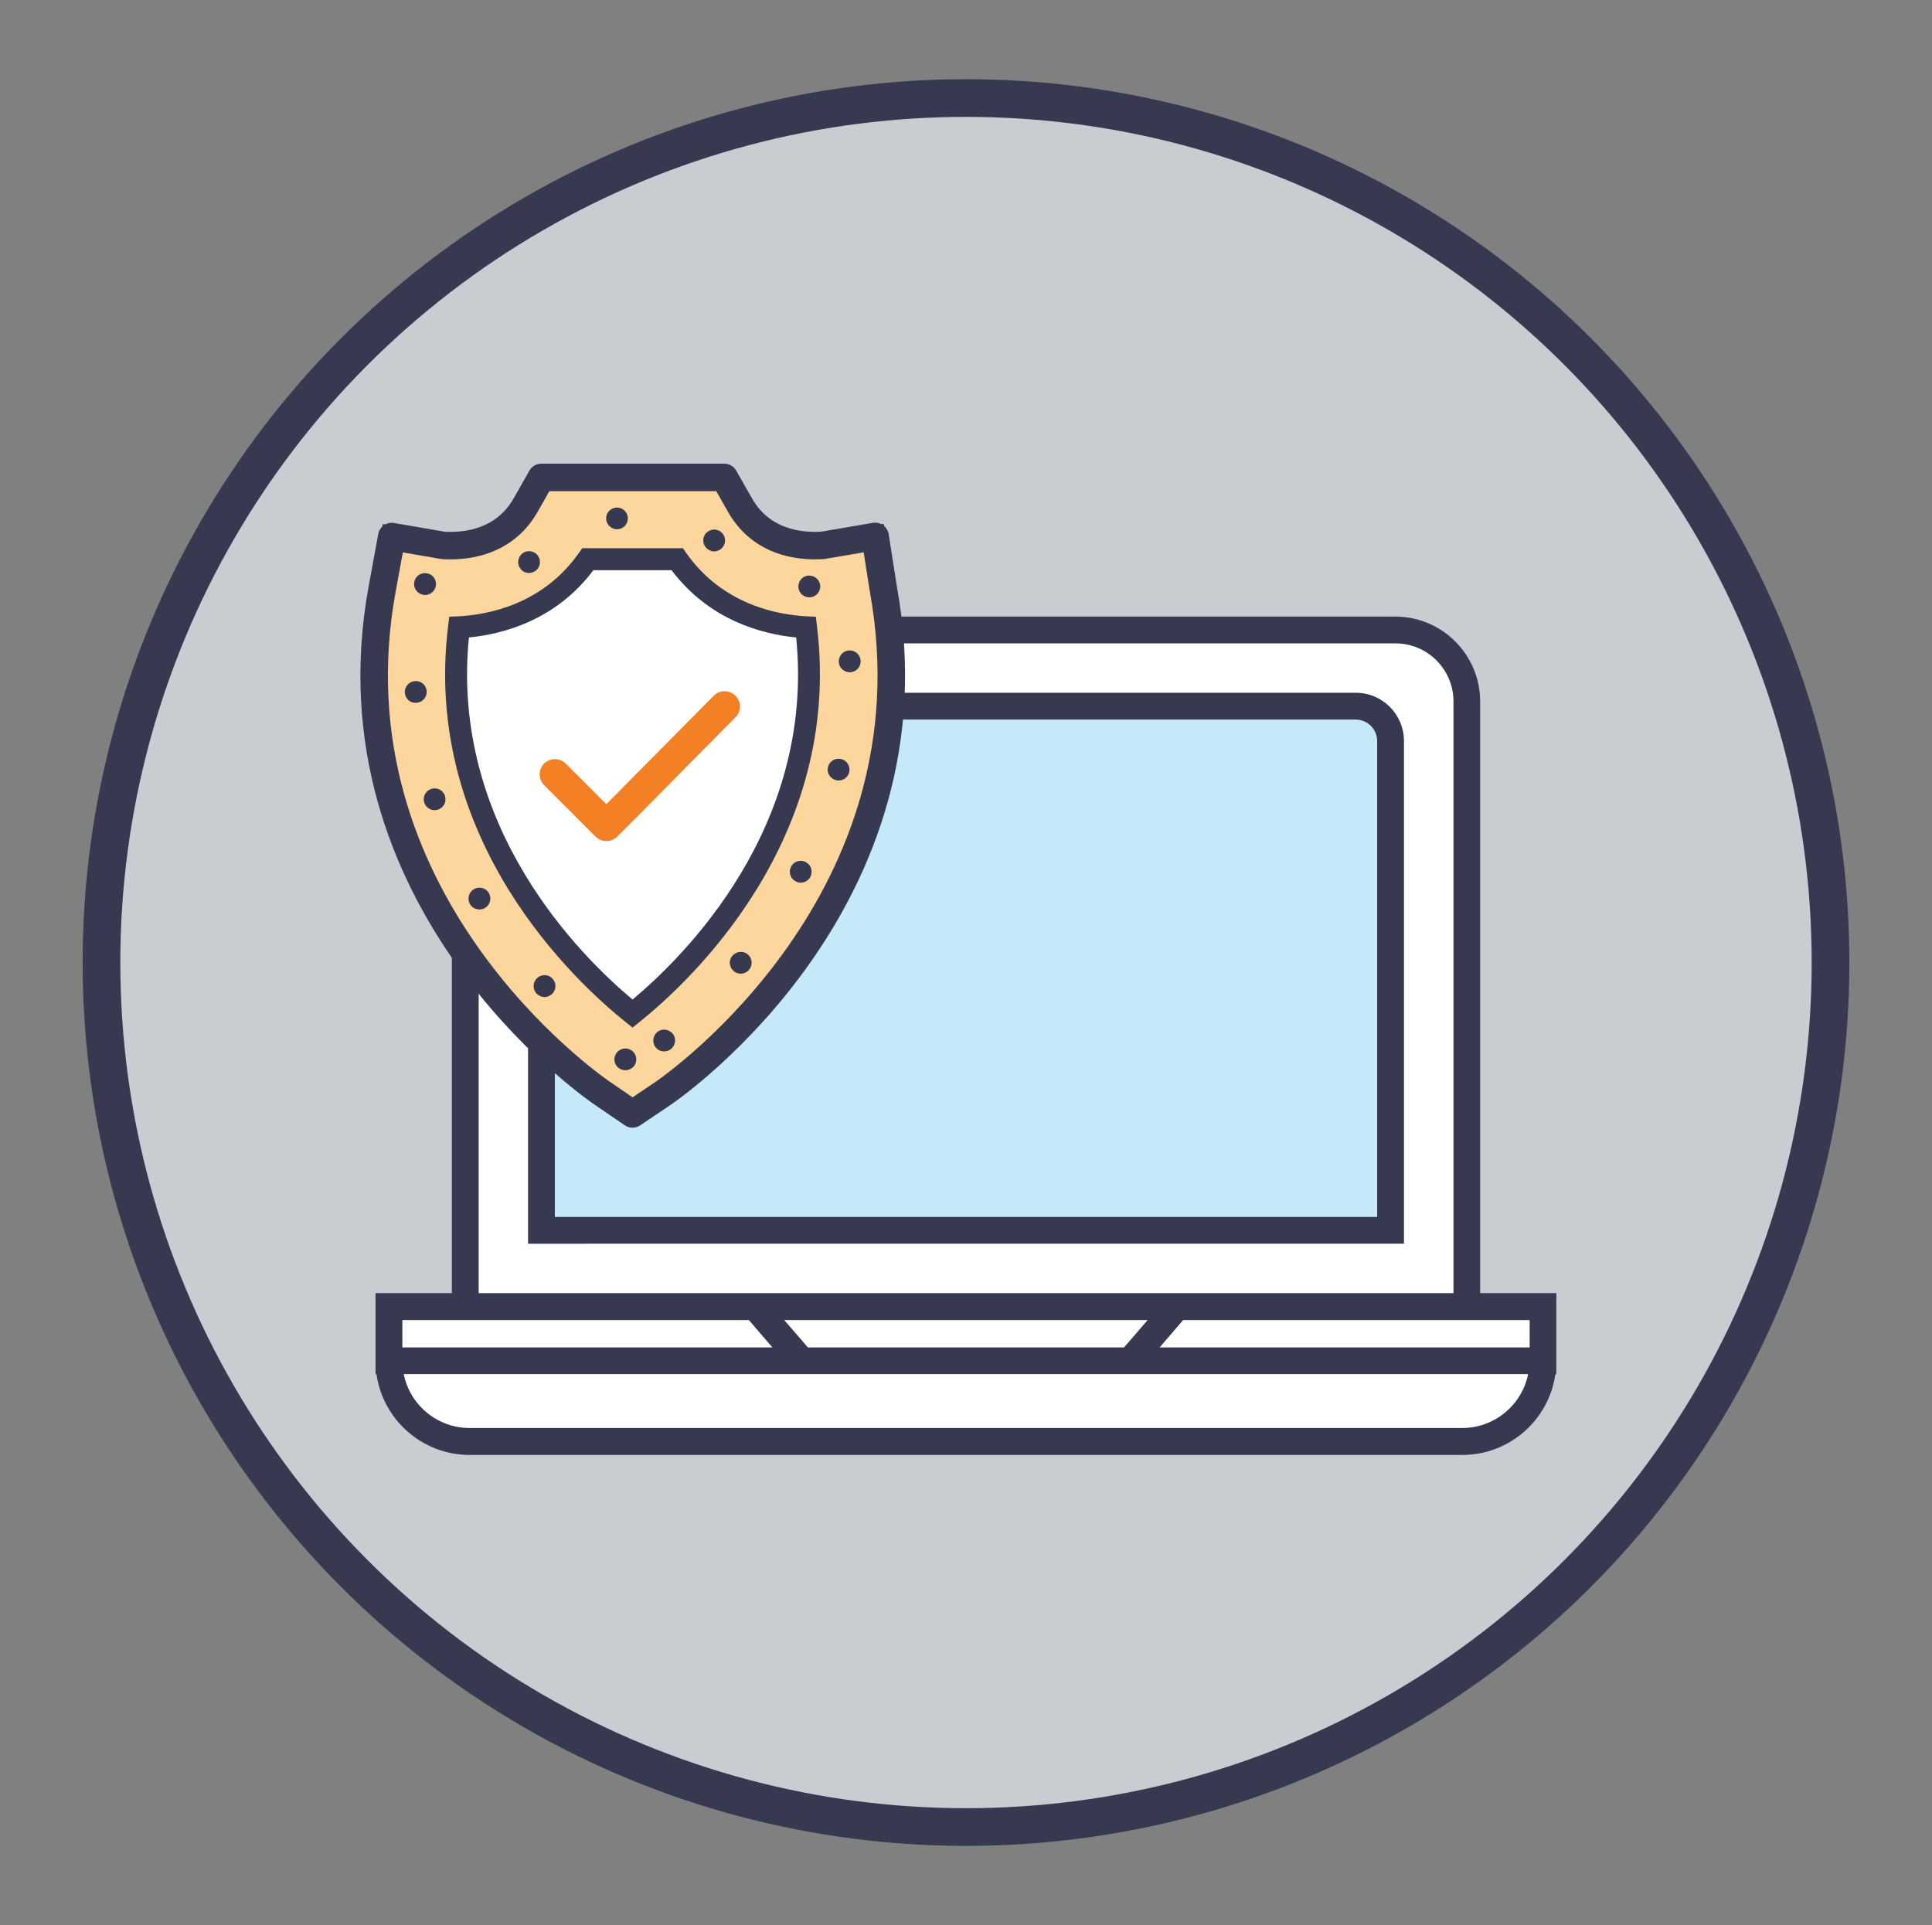
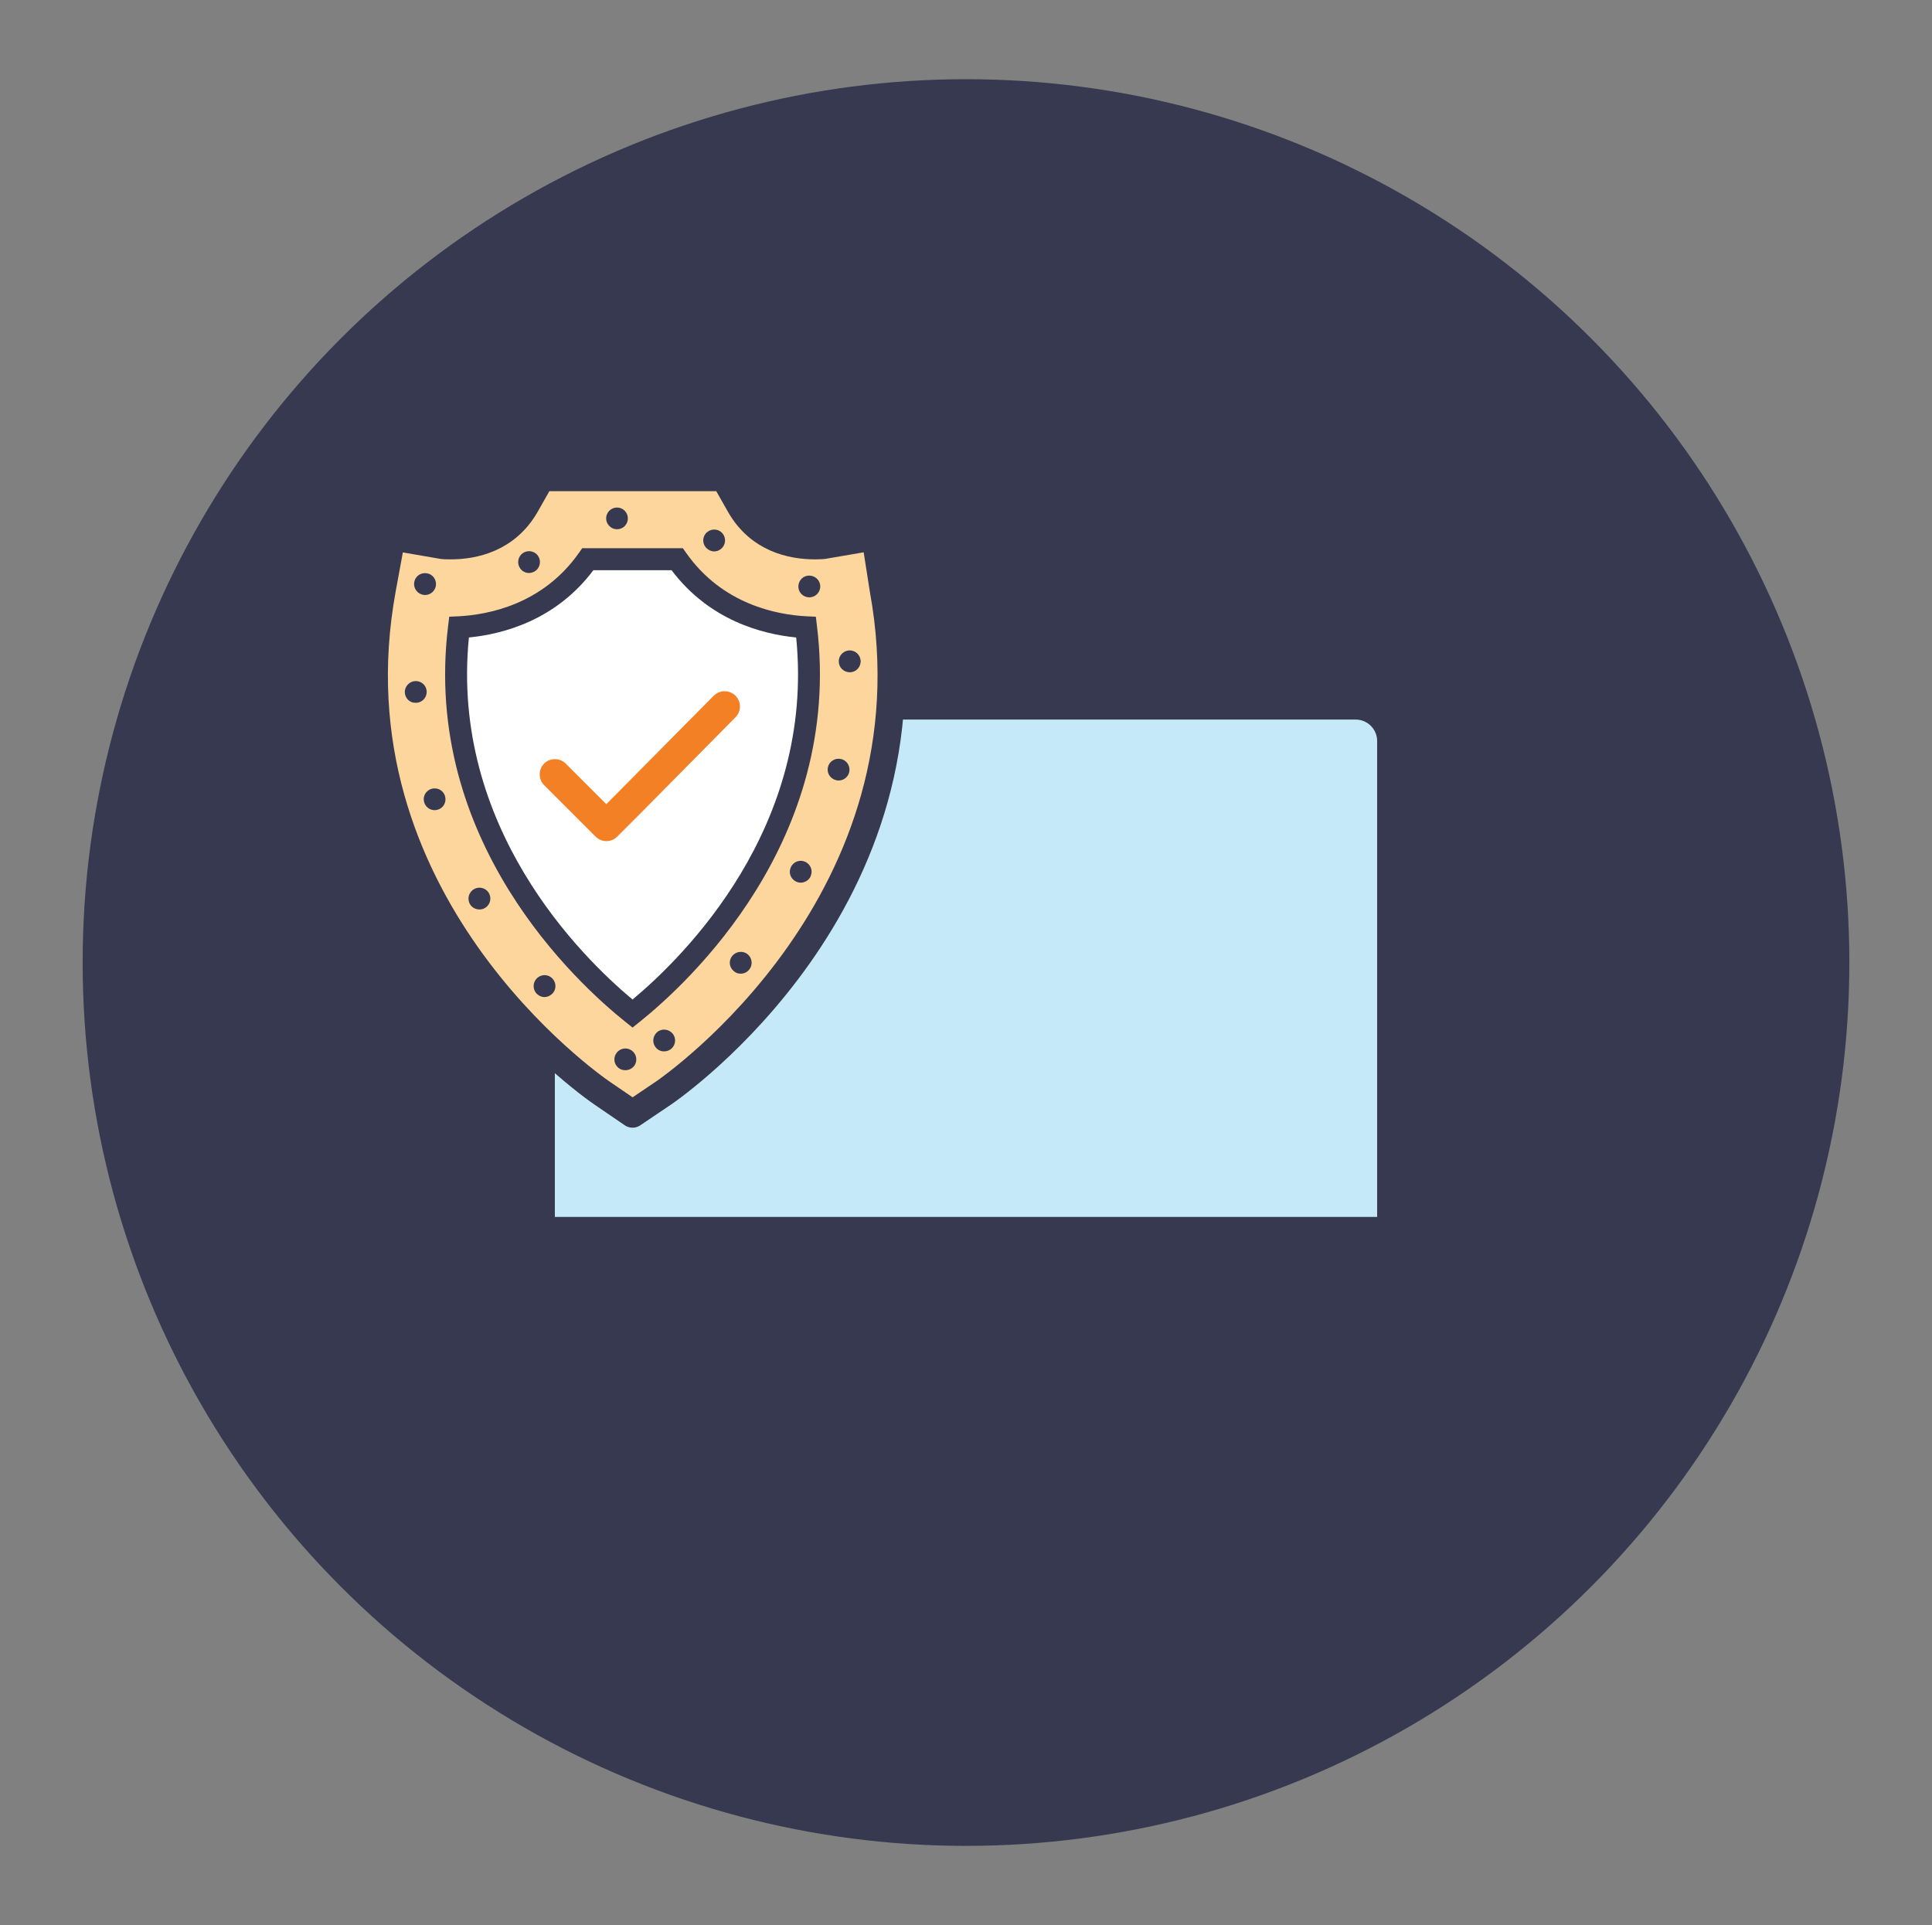
<svg xmlns="http://www.w3.org/2000/svg" version="1.1" id="Layer_1" x="0px" y="0px" viewBox="0 0 1405 1400" style="enable-background:new 0 0 1405 1400;" xml:space="preserve">
  <rect x="0" y="0" width="1405" height="1400" fill="#808080" stroke="none" />
  <style type="text/css">
	.st0{fill:#36394F;}
	.st1{fill:#C7CDD1;}
	.st2{fill:#FFFFFF;}
	.st3{fill:#C6E9FA;}
	.st4{fill:#FCD69D;stroke:#36394F;stroke-width:20;stroke-linejoin:round;stroke-miterlimit:10;}
	.st5{fill:#F48026;}
</style>
  <g>
    <g>
      <circle class="st0" cx="702.5" cy="700" r="642.4" />
    </g>
    <g>
-       <circle class="st1" cx="702.5" cy="700" r="615" />
-     </g>
-     <path class="st2" d="M380.9,466.7h649l33,25v458h61v51c0,0-10,52-53,52s-737,0-737,0s-54-29-54-56s0-46,0-46h61v-251L380.9,466.7z" />
+       </g>
    <path class="st3" d="M1011.4,895.7l-0.1-358.1L997.9,515H649.2c0,0-27.8,207.7-185.8,295.2c-45.5-28-66.5-50.5-66.5-50.5v135.5   L1011.4,895.7z" />
    <g>
-       <path class="st0" d="M1076.4,940.4V510.1c0-34-27.7-61.7-61.7-61.7H815.3H589.7H390.3c-34,0-61.7,27.7-61.7,61.7v430.3h-55.5v39.4    v9.8v9.8h0.7c4.7,33.1,33.3,58.7,67.7,58.7h0h721.9h0c34.4,0,63-25.5,67.7-58.7h0.7v-9.8v-9.8v-39.4H1076.4z M390.3,467.9h199.4    h225.7h199.4c23.3,0,42.2,18.9,42.2,42.2v185.5h0v244.8H877.2h0h-25.7h0H553.6h0h-25.7h0H348.1V695.6h0V510.1    C348.1,486.8,367,467.9,390.3,467.9z M580.8,972.1L570.3,960h264.3l-10.5,12.2l-6.7,7.7H587.5L580.8,972.1z M292.6,960h36h0h216    l10.3,12l6.8,7.9H292.6V960z M341.5,1038.5c-23.6,0-43.4-16.8-47.9-39.2h284.9h0h25.7h0h196.5h0h25.7h0h284.9    c-4.5,22.3-24.3,39.2-47.9,39.2H341.5z M843.3,979.9l6.9-8l10.2-11.9h216h0h36v19.9H843.3z" />
      <path class="st0" d="M1021,904.5L1021,904.5l0-365.6c0-19.4-15.7-35.1-35.1-35.1H723.8h-42.6H419.1c-19.3,0-35.1,15.7-35.1,35.1    v365.6h0H1021z M419.1,523.3h262.1h42.6h262.1c8.6,0,15.6,7,15.6,15.6v183.3h0V885H403.5V722.2h0V538.9    C403.5,530.3,410.5,523.3,419.1,523.3z" />
    </g>
    <g>
      <g>
        <path class="st4" d="M437.9,795c-8.2-5.6-201.4-140.4-160-366.6l7-38.2l37.1,6.4c0.7,0.1,2.6,0.2,5.5,0.2     c17.4,0,41-5.2,54.9-29.7l11.3-19.9h133l11.3,19.9c13.9,24.6,37.5,29.7,54.9,29.7c2.8,0,4.8-0.2,5.5-0.2l38-6.5l6,38.3     c41.3,226.2-151.8,361-160,366.6L460,810.1L437.9,795z" />
        <path class="st0" d="M460,819.7l-26.6-18.1c-8.4-5.7-205.7-143.3-163.4-374.6l8.4-45.9l44.8,7.7c-0.1,0,1.7,0.1,4.1,0.1     c22.2,0,38.3-8.6,48-25.7l13.5-23.9h142.2l13.5,23.9c9.7,17.1,25.8,25.7,48,25.7c2.5,0,4.1-0.1,4.7-0.2l45.4-7.8l7.3,46.3     c42.2,231.2-155,368.7-163.4,374.4L460,819.7z M291.3,399.3l-5.6,30.4c-40.4,221.3,148.6,353.1,156.7,358.7h0l17.6,12l17.6-12     c8.1-5.5,197.2-137.3,156.7-358.7l-4.8-30.6l-30.1,5.2c-1.3,0.1-3.6,0.3-6.8,0.3c-19.5,0-46-5.9-61.8-33.8l-9-15.8H398.2l-9,15.8     c-15.8,27.9-42.3,33.8-61.8,33.8c-3.2,0-5.5-0.2-6.2-0.3L291.3,399.3z" />
      </g>
      <g>
        <path class="st2" d="M460,737.2c-36.5-29.2-144.8-129.5-126.2-281c22.9-1.1,65.4-9.1,93.7-49.4h64.9     c28.4,40.3,70.8,48.3,93.7,49.4C604.9,607.7,496.6,708,460,737.2z" />
        <path class="st0" d="M460,747.3l-5-4c-35.2-28.1-148.4-131.8-129.1-288.2l0.8-6.6l6.7-0.3c21.4-1.1,61.2-8.5,87.6-46.1l2.4-3.4     h73.2l2.4,3.4c26.4,37.6,66.2,45,87.6,46.1l6.7,0.3l0.8,6.6c19.2,156.4-94,260.1-129.1,288.2L460,747.3z M341,463.6     c-13.7,138,81.6,232.1,119,263.3c37.4-31.2,132.8-125.3,119-263.3c-24.5-2.4-63-12.3-90.6-48.9h-56.9     C404,451.3,365.5,461.2,341,463.6z" />
      </g>
      <g>
        <path class="st0" d="M450.3,777L450.3,777L450.3,777c-3.7-2.5-4.6-7.4-2.1-11l0,0c2.5-3.7,7.5-4.6,11-2.1h0.1     c3.6,2.5,4.5,7.4,2.1,11l0,0c-1.6,2.2-4.1,3.4-6.6,3.4l0,0C453.2,778.3,451.6,777.9,450.3,777z M476.9,761.8     c-2.8-3.4-2.3-8.3,1-11.2l0,0c3.3-2.8,8.3-2.3,11.2,1l0,0c2.8,3.3,2.4,8.3-1,11.2l0,0l0,0l0,0c-1.5,1.2-3.3,1.8-5.1,1.8l0,0     C480.8,764.7,478.5,763.7,476.9,761.8z M390.1,722.5L390.1,722.5L390.1,722.5c-2.9-3.3-2.7-8.3,0.6-11.3l0,0     c3.3-2.9,8.3-2.7,11.2,0.6l0,0c2.9,3.3,2.7,8.3-0.6,11.2l0,0c-1.5,1.3-3.4,2.1-5.3,2.1l0,0C393.8,725.1,391.7,724.1,390.1,722.5z      M533.7,706.3c-3.4-2.7-4-7.7-1.2-11.1l0,0c2.8-3.4,7.8-4,11.2-1.2l0,0c3.4,2.8,3.9,7.8,1.1,11.2l0,0c-1.6,1.9-3.8,2.9-6.1,2.9     l0,0C536.9,708.1,535.2,707.6,533.7,706.3z M341.8,657.6c-2.2-3.8-1-8.7,2.8-10.9l0,0c3.7-2.3,8.7-1,10.9,2.7l0,0     c2.2,3.8,1,8.7-2.8,10.9l0,0c-1.3,0.8-2.6,1.1-4,1.1l0,0C345.9,661.4,343.3,660.1,341.8,657.6z M578.7,641     c-3.9-2-5.5-6.7-3.4-10.7l0,0c2-3.9,6.8-5.4,10.6-3.4l0,0c3.9,2,5.5,6.8,3.4,10.7l0,0c0,0,0,0,0.1,0l0,0     c-1.4,2.7-4.2,4.3-7.1,4.3l0,0C581,641.9,579.8,641.6,578.7,641z M308.5,583.6c-1.3-4.1,1-8.6,5.2-9.9l0,0c4.2-1.3,8.7,1,9.9,5.2     l0,0c1.3,4.2-1,8.7-5.2,9.9l0,0c-0.7,0.2-1.6,0.4-2.3,0.4l0,0C312.7,589.2,309.6,587,308.5,583.6z M608.1,567.4     c-4.3-1-7-5.2-6-9.5l0,0c1-4.3,5.3-6.9,9.6-5.9l0,0c4.2,1,6.8,5.2,5.9,9.5l0,0c-0.9,3.7-4.1,6.1-7.7,6.1l0,0     C609.2,567.6,608.6,567.6,608.1,567.4z M294.4,503.6c-0.2-4.4,3.3-8.1,7.6-8.3l0,0c4.4-0.2,8.1,3.2,8.3,7.5l0,0     c0.2,4.4-3.2,8.1-7.5,8.3l0,0c-0.2,0-0.2,0-0.4,0l0,0C298.1,511.3,294.6,507.9,294.4,503.6z M610,481.2L610,481.2     c-0.2-4.4,3.3-8,7.7-8.2l0,0c4.4-0.1,8,3.3,8.2,7.7l0,0c0.1,4.4-3.3,8.1-7.7,8.2l0,0c-0.1,0-0.2,0-0.2,0l0,0     C613.6,488.9,610,485.4,610,481.2z M588.2,434.4c-4.4-0.2-7.8-3.8-7.6-8.2l0,0c0.2-4.4,3.8-7.8,8.2-7.6l0,0     c4.4,0.2,7.9,3.8,7.7,8.2l0,0c-0.2,4.3-3.7,7.6-7.9,7.6l0,0C588.4,434.4,588.3,434.4,588.2,434.4z M308,432.6     c-4.4-0.6-7.4-4.7-6.8-9l0,0c0.6-4.4,4.7-7.4,9.1-6.7l0,0c4.4,0.6,7.3,4.7,6.7,9l0,0c-0.6,3.9-4,6.8-7.8,6.8l0,0     C308.8,432.7,308.4,432.7,308,432.6z M378.4,413.5c-2.6-3.5-1.9-8.5,1.6-11.1l0,0l0,0l0,0c3.5-2.6,8.5-1.9,11.1,1.6l0,0     c2.6,3.5,1.9,8.5-1.6,11.1l0,0c-1.4,1-3.1,1.6-4.8,1.6l0,0C382.3,416.7,379.9,415.6,378.4,413.5z M513.1,397.9     c-2.7-3.5-2.1-8.5,1.4-11.1l0,0c3.4-2.7,8.4-2.1,11.1,1.3l0,0c2.7,3.5,2.1,8.5-1.4,11.2l0,0c-1.4,1.1-3.1,1.7-4.8,1.7l0,0     C517,401,514.7,399.8,513.1,397.9z M440.8,377c0-4.4,3.6-7.9,7.9-7.9l0,0c4.4,0,7.9,3.6,7.9,7.9l0,0c0,4.4-3.5,7.9-7.9,7.9l0,0     C444.4,384.9,440.8,381.3,440.8,377z" />
      </g>
    </g>
    <path class="st5" d="M519,506l-70.7,71.4l-7.4,7.4l-29.5-29.5c-4.3-4.3-11.4-4.3-15.7,0c-4.3,4.3-4.3,11.4,0,15.7l37.4,37.4   c2.2,2.2,5,3.3,7.9,3.3s5.7-1.1,7.9-3.3l15.3-15.3l70.7-71.5c4.3-4.4,4.3-11.4-0.1-15.7C530.4,501.6,523.4,501.6,519,506z" />
  </g>
</svg>